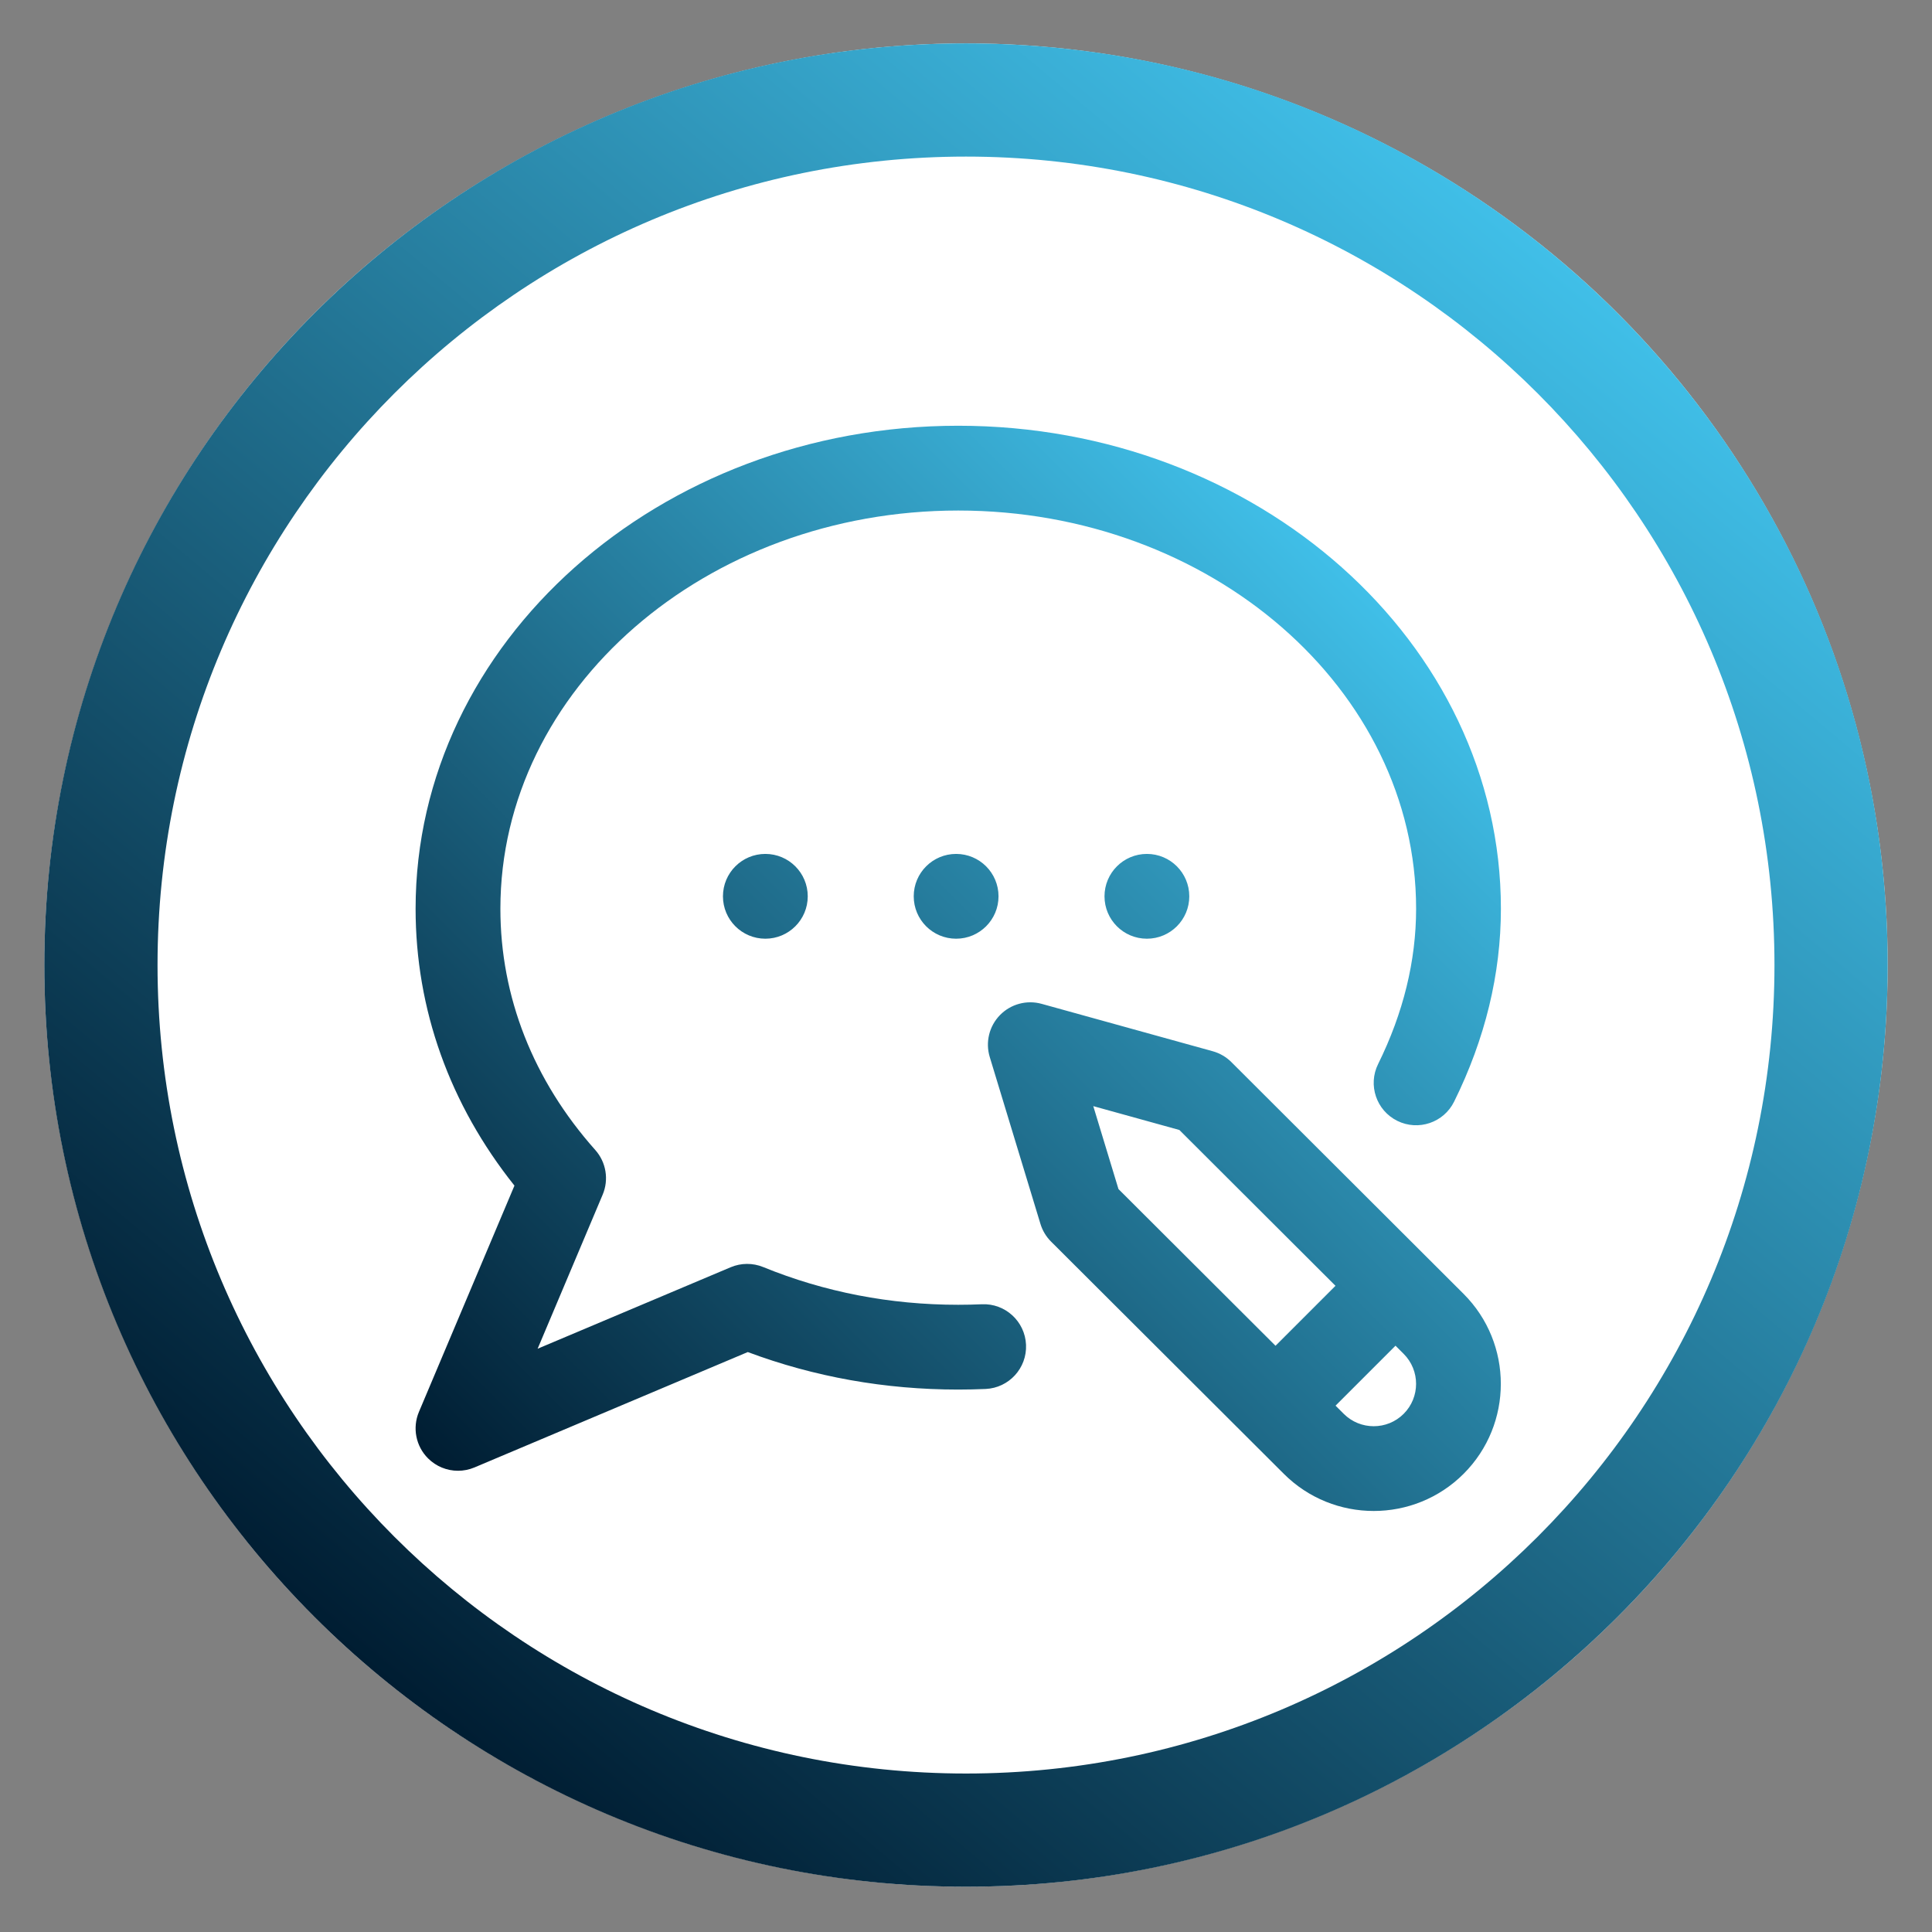
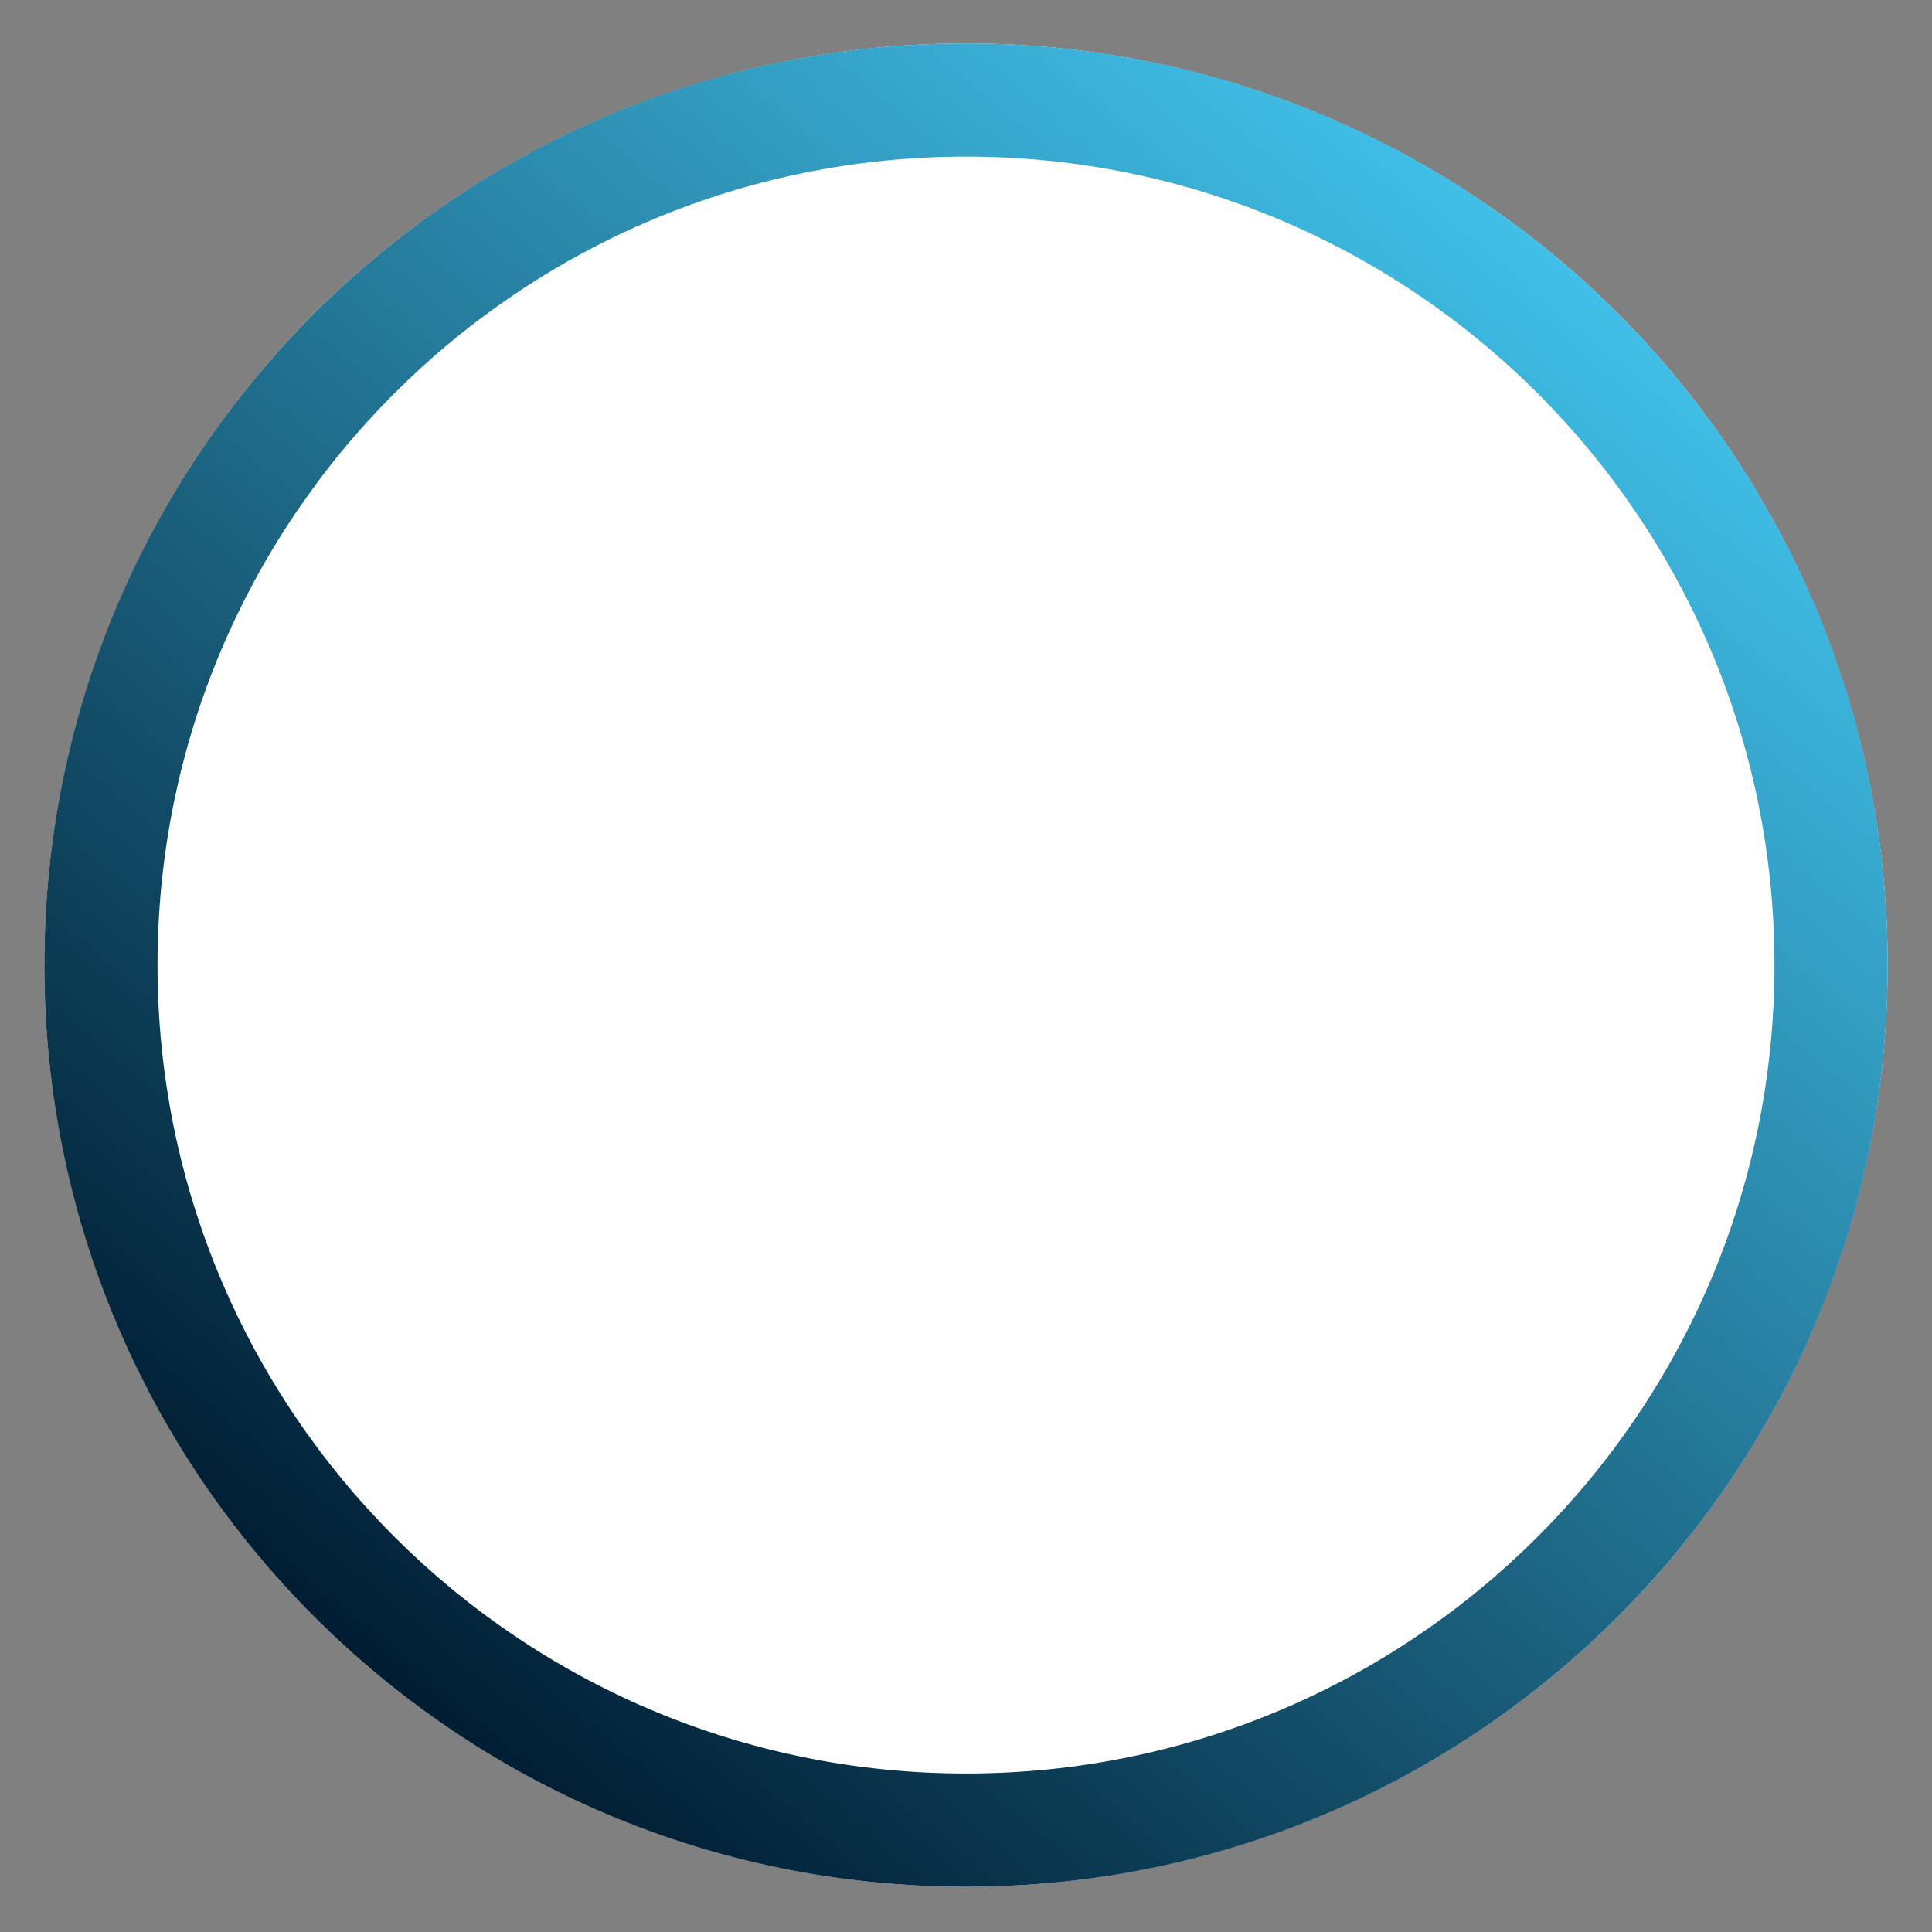
<svg xmlns="http://www.w3.org/2000/svg" version="1.1" id="Слой_1" x="0px" y="0px" width="512px" height="512px" viewBox="0 0 512 512" enable-background="new 0 0 512 512" xml:space="preserve">
  <rect x="0" y="0" width="512" height="512" fill="#808080" stroke="none" />
  <circle fill="#FFFFFF" cx="256" cy="255.75" r="244.25" />
  <linearGradient id="SVGID_1_" gradientUnits="userSpaceOnUse" x1="364.385" y1="-402.182" x2="678.395" y2="-27.96" gradientTransform="matrix(1 0 0 -1 -265.39 40.68)">
    <stop offset="0" style="stop-color:#001D32" />
    <stop offset="1" style="stop-color:#40BFE8" />
  </linearGradient>
  <path fill="url(#SVGID_1_)" d="M256,11.5c-134.896,0-244.25,109.354-244.25,244.25C11.75,390.646,121.104,500,256,500  c134.896,0,244.25-109.354,244.25-244.25C500.25,120.854,390.896,11.5,256,11.5z M256,470.002  c-118.328,0-214.252-95.924-214.252-214.252S137.672,41.498,256,41.498c118.327,0,214.252,95.924,214.252,214.252  S374.327,470.002,256,470.002z" />
  <linearGradient id="SVGID_2_" gradientUnits="userSpaceOnUse" x1="133.672" y1="406.719" x2="372.974" y2="167.417">
    <stop offset="0" style="stop-color:#001D32" />
    <stop offset="1" style="stop-color:#40BFE8" />
  </linearGradient>
-   <path fill="url(#SVGID_2_)" d="M253.383,226.297c6.206,0,11.235,5.029,11.235,11.235s-5.029,11.235-11.235,11.235  s-11.235-5.029-11.235-11.235S247.177,226.297,253.383,226.297z M292.705,237.532c0,6.206,5.029,11.235,11.234,11.235  c6.206,0,11.235-5.029,11.235-11.235s-5.029-11.235-11.235-11.235C297.735,226.297,292.705,231.327,292.705,237.532z   M191.59,237.532c0,6.206,5.029,11.235,11.235,11.235s11.235-5.029,11.235-11.235s-5.029-11.235-11.235-11.235  S191.59,231.327,191.59,237.532z M387.873,342.896c13.148,13.148,13.148,34.53,0.006,47.672c-6.569,6.57-15.202,9.856-23.832,9.856  c-8.631,0-17.263-3.286-23.832-9.856l-61.675-61.536c-1.31-1.307-2.275-2.915-2.813-4.688l-13.433-44.223  c-1.192-3.921-0.154-8.179,2.707-11.111s7.092-4.073,11.042-2.981l45.346,12.562c1.868,0.518,3.568,1.507,4.939,2.877  L387.873,342.896z M296.406,315.115l41.62,41.528l15.892-15.892l-41.375-41.295l-22.813-6.32L296.406,315.115z M371.99,358.791  l-2.168-2.166l-15.889,15.89l2.161,2.155c4.389,4.391,11.516,4.391,15.896,0.01C376.372,370.298,376.372,363.172,371.99,358.791z   M260.194,345.644c-2.076,0.089-4.178,0.136-6.25,0.136c-18.065,0-35.458-3.364-51.691-9.998c-2.765-1.128-5.868-1.11-8.619,0.051  l-51.157,21.595l17.236-40.83c1.686-3.992,0.924-8.6-1.959-11.838c-16.451-18.481-25.146-40.594-25.146-63.941  c0-58.186,54.432-105.523,121.337-105.523c66.905,0,121.339,47.338,121.339,105.523c0,13.798-3.389,27.65-10.072,41.17  c-2.75,5.563-0.47,12.303,5.093,15.051c5.563,2.75,12.302,0.47,15.051-5.093c8.227-16.644,12.398-33.846,12.398-51.128  c0-70.577-64.512-127.994-143.809-127.994c-79.294,0-143.808,57.417-143.808,127.994c0,26.64,9.032,51.868,26.198,73.383  l-25.314,59.962c-1.777,4.211-0.825,9.081,2.408,12.313c2.15,2.151,5.022,3.292,7.945,3.292c1.473,0,2.958-0.29,4.367-0.884  l72.426-30.574c17.665,6.599,36.406,9.94,55.777,9.94c2.396,0,4.83-0.055,7.233-0.158c6.199-0.271,11.004-5.517,10.731-11.716  C271.639,350.176,266.384,345.354,260.194,345.644z" />
</svg>